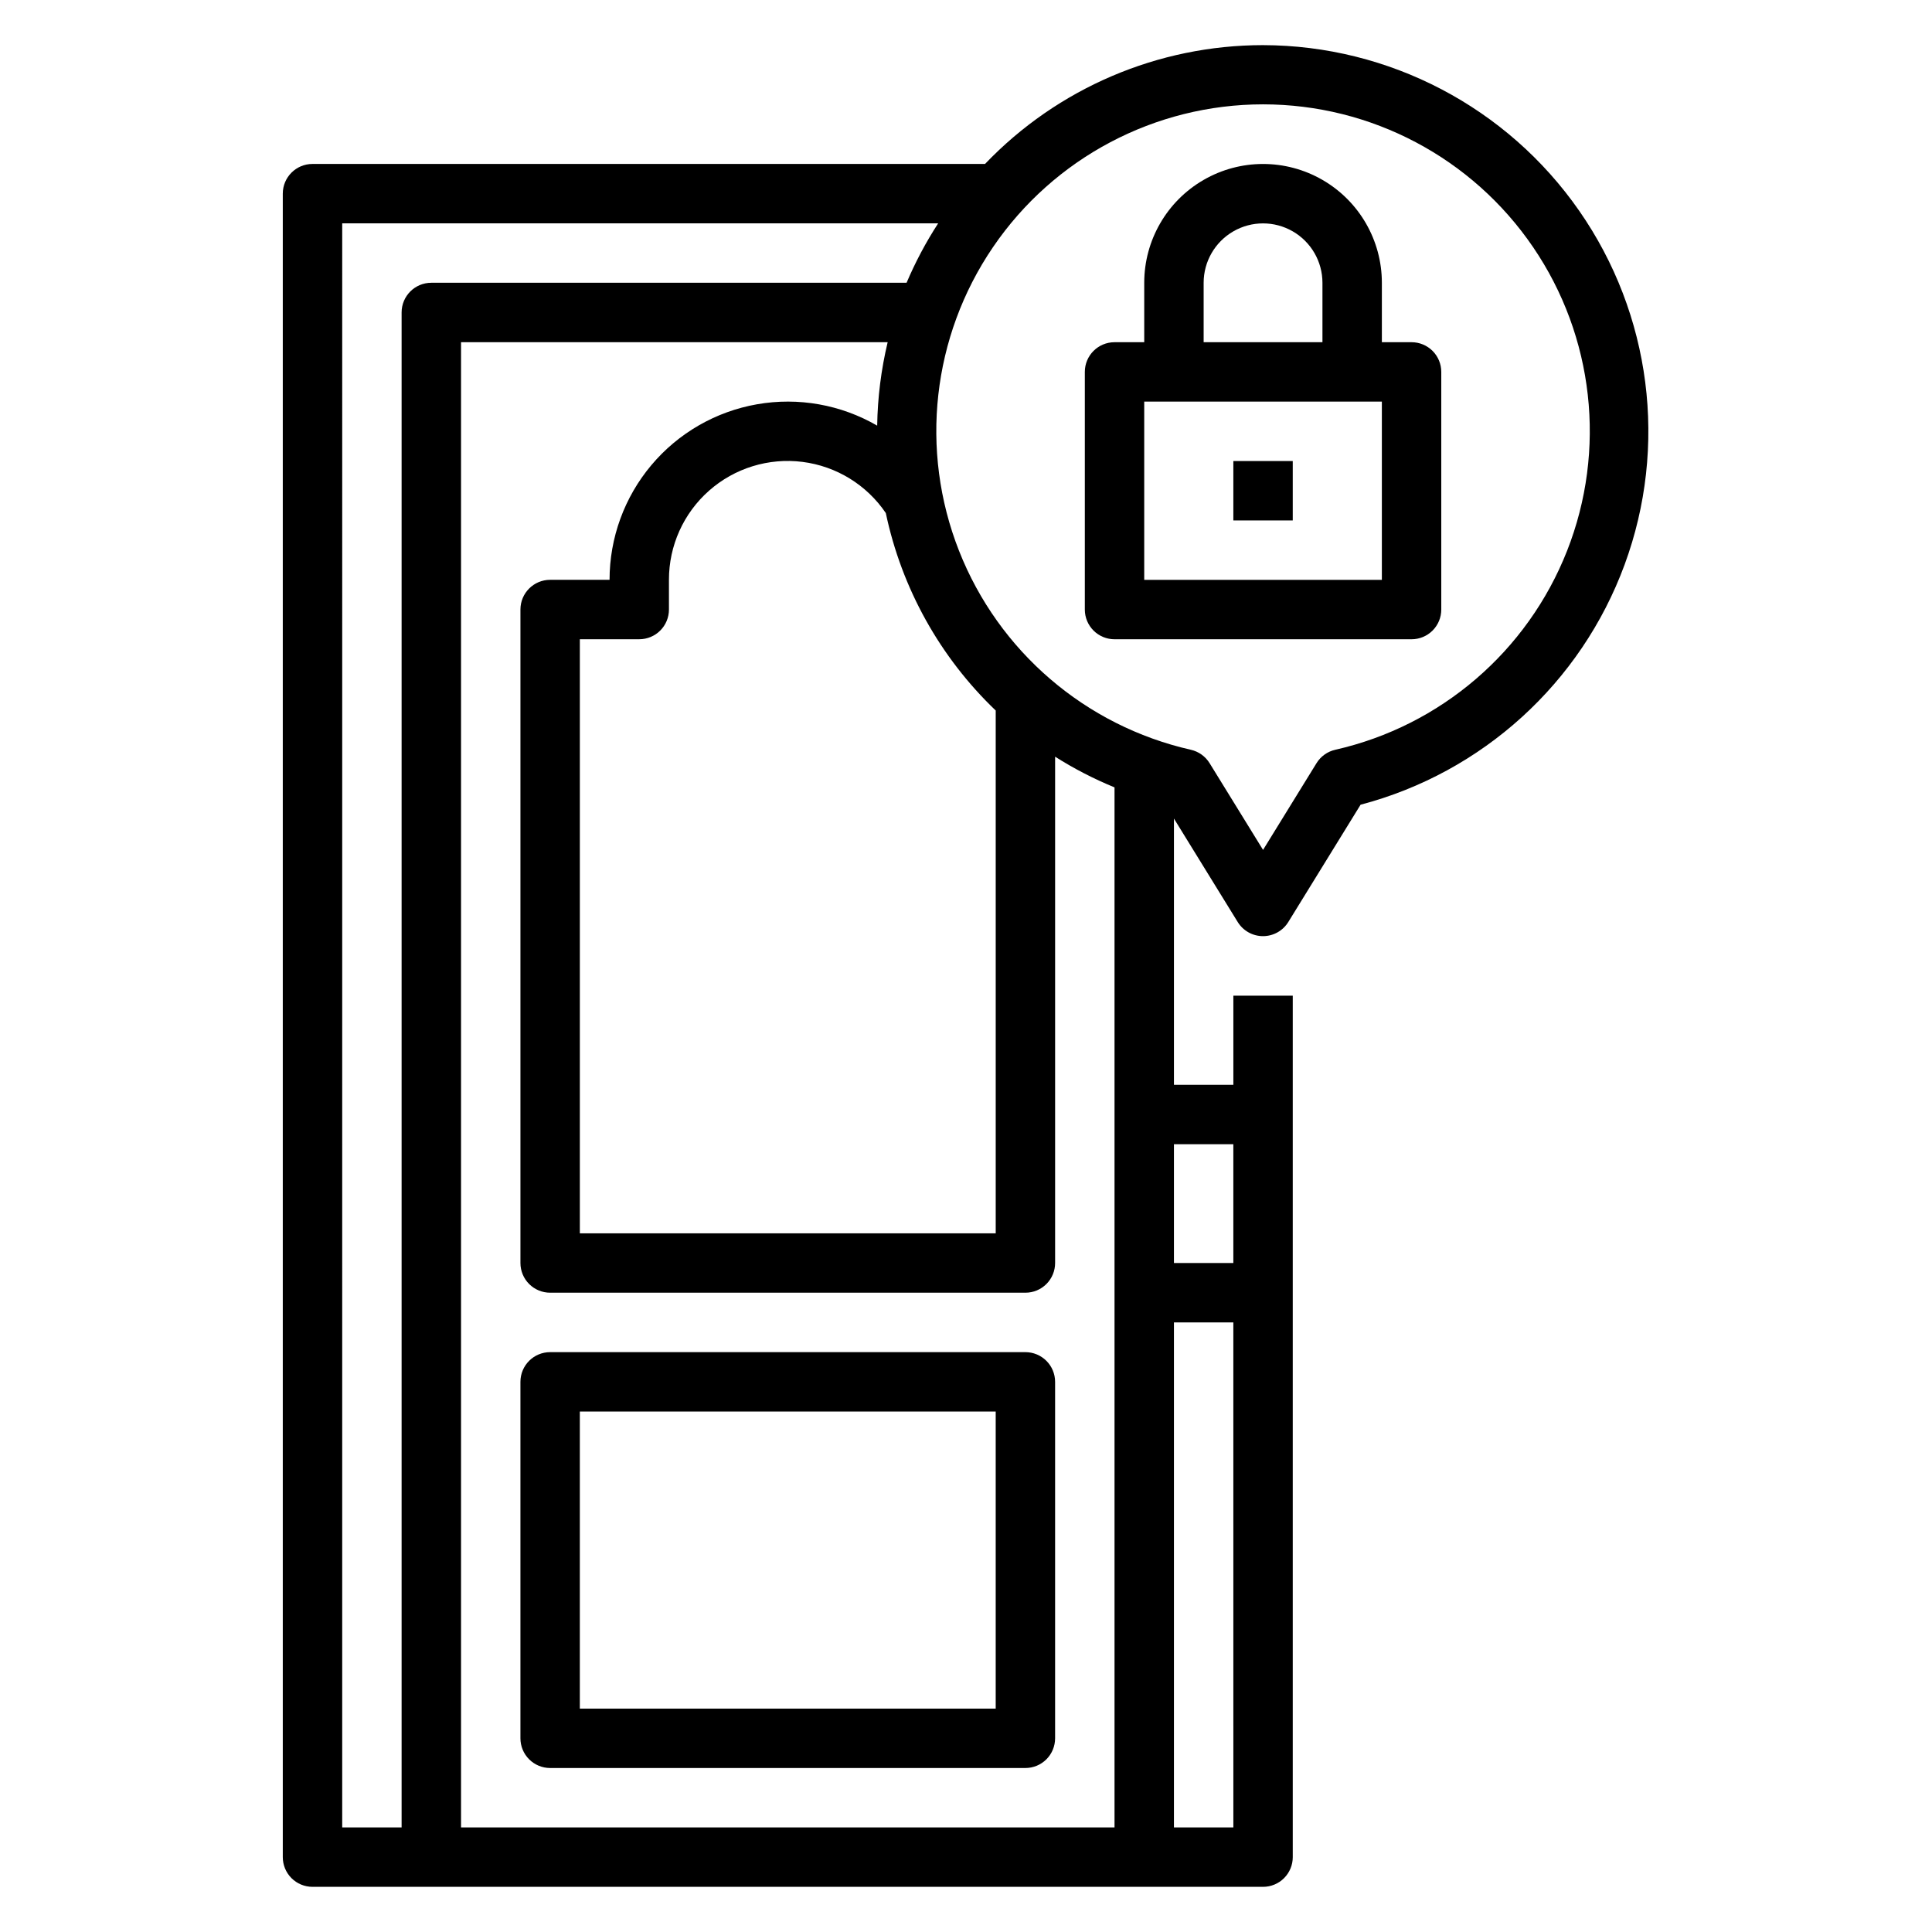
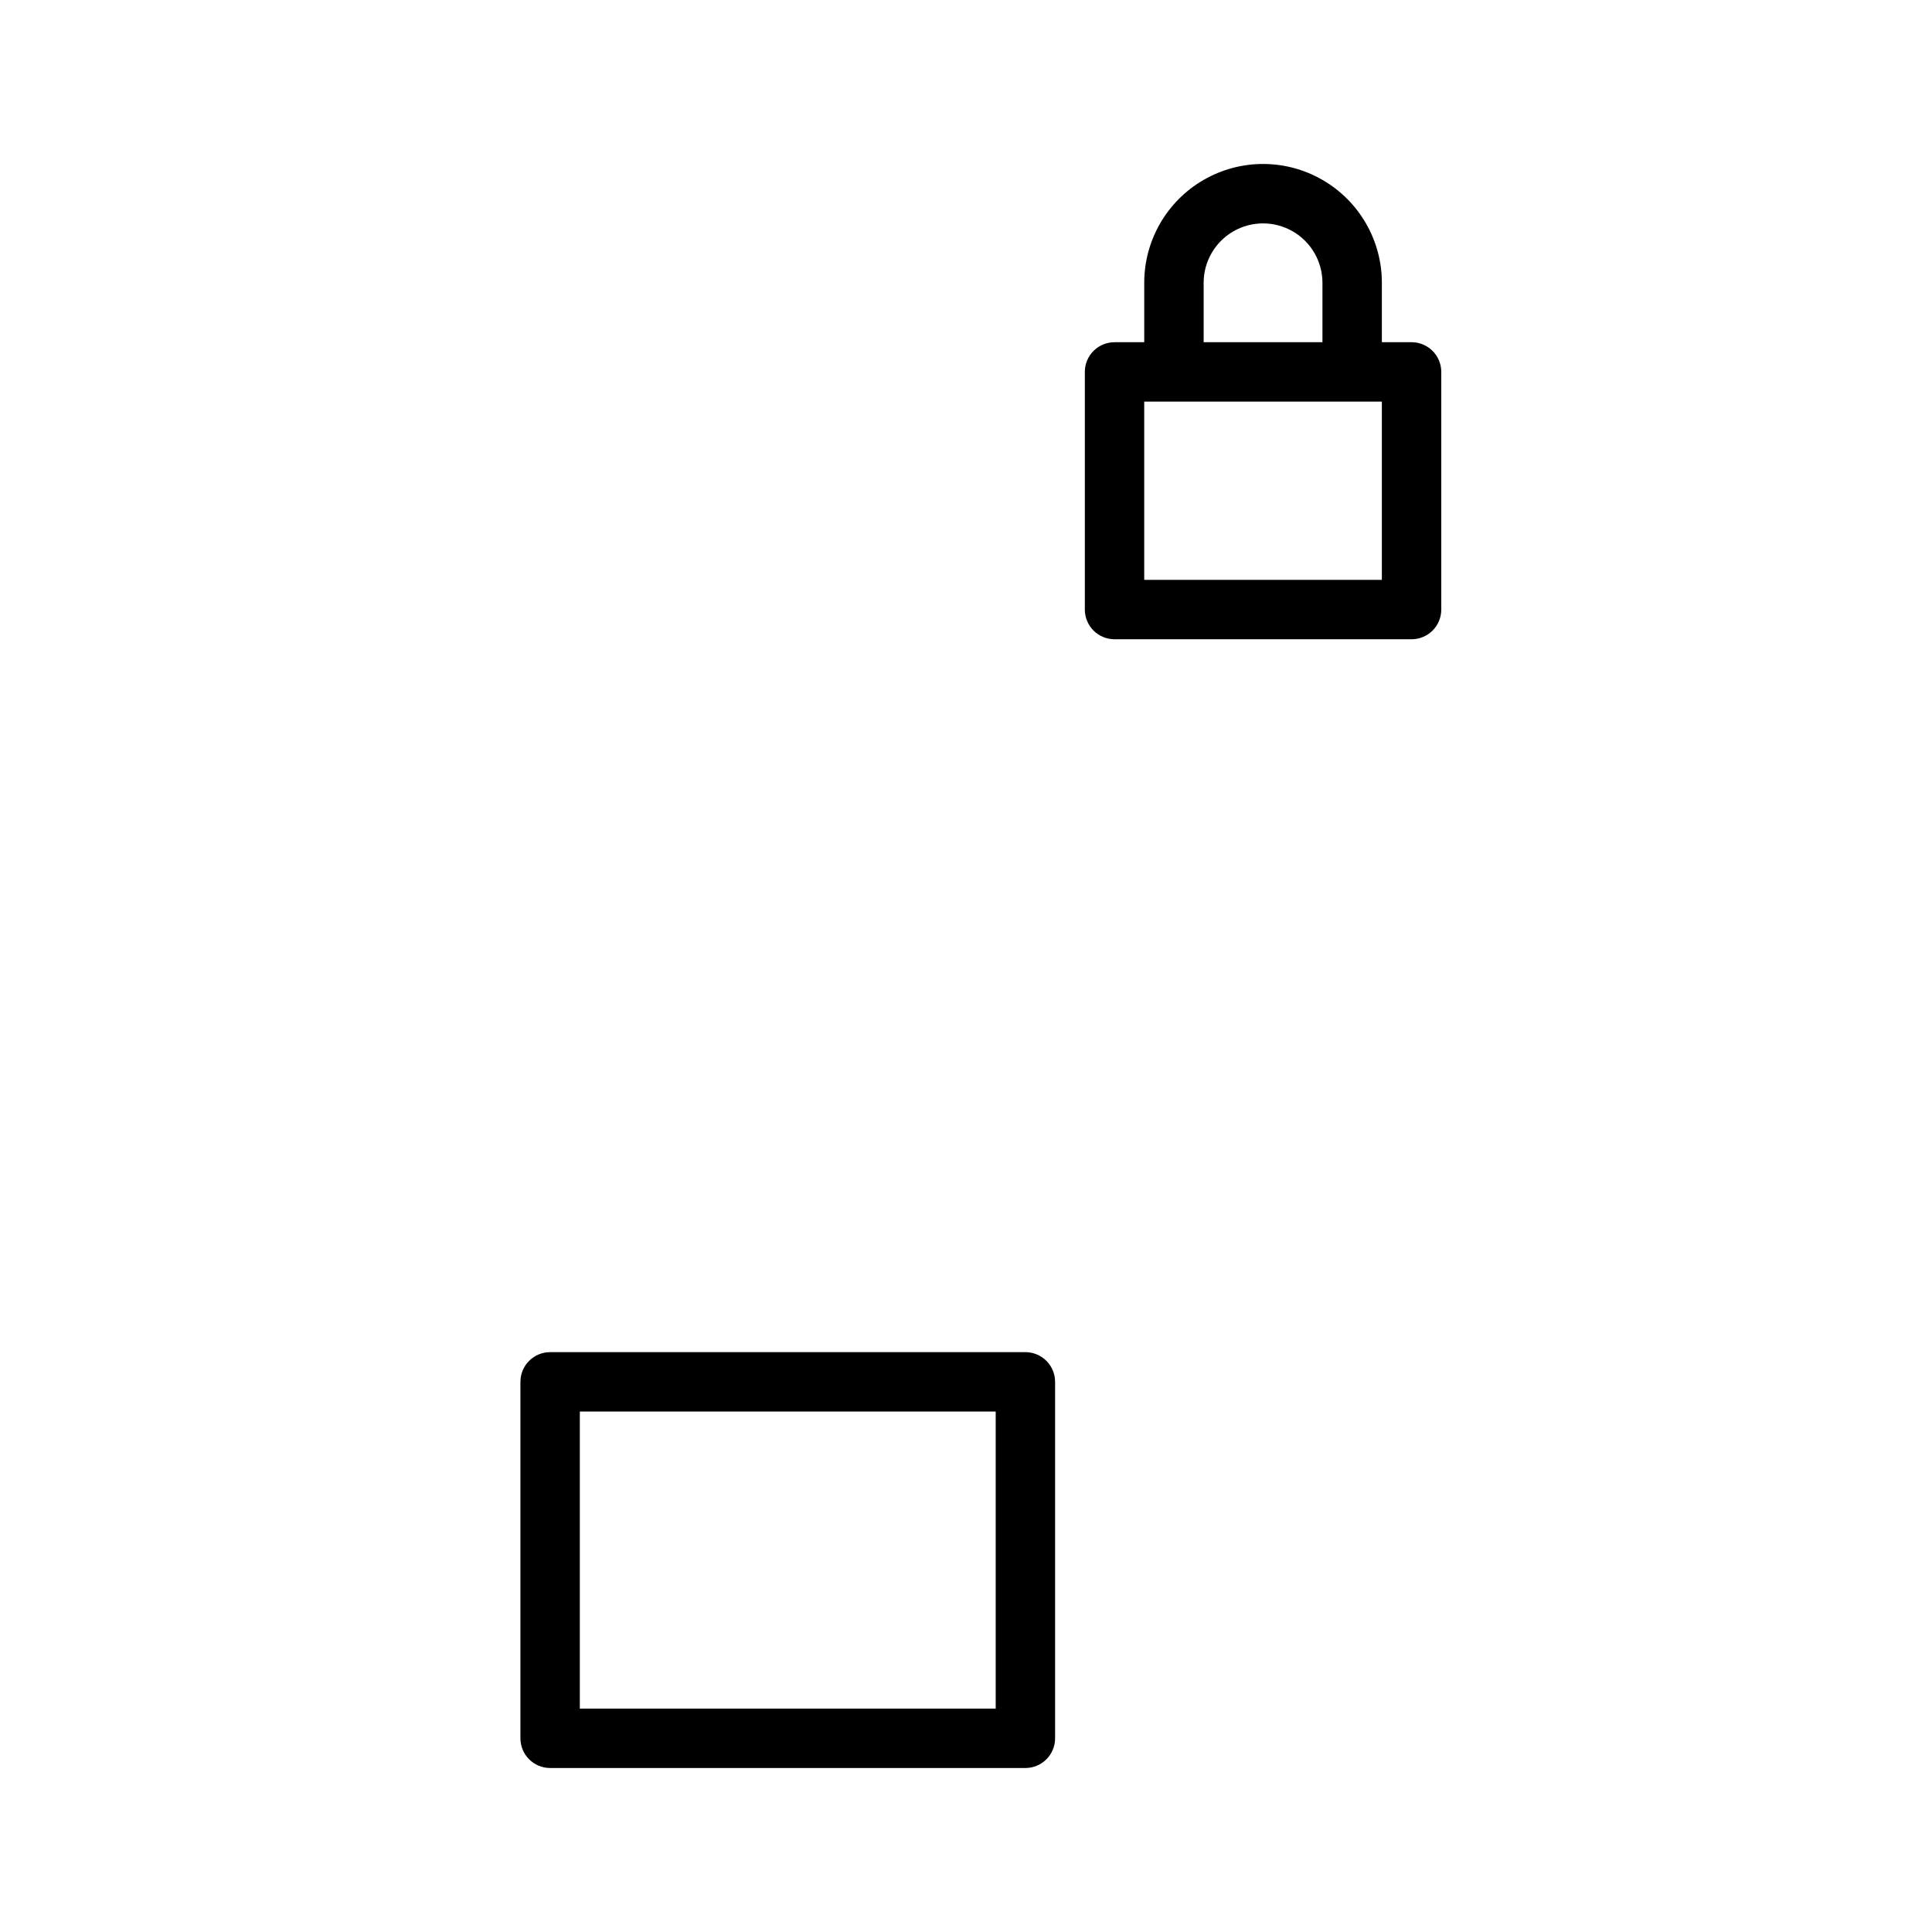
<svg xmlns="http://www.w3.org/2000/svg" fill="#000000" width="800px" height="800px" version="1.1" viewBox="144 144 512 512">
  <g>
    <path d="m289.79 612.54h125.95c2.09 0 4.09-0.828 5.566-2.305 1.477-1.477 2.305-3.481 2.305-5.566v-94.465c0-2.09-0.828-4.09-2.305-5.566-1.477-1.477-3.477-2.305-5.566-2.305h-125.95c-4.348 0-7.871 3.523-7.871 7.871v94.465c0 2.086 0.828 4.09 2.305 5.566 1.477 1.477 3.481 2.305 5.566 2.305zm7.871-94.465h110.21v78.723h-110.21z" />
-     <path d="m478.72 155.96c-27.824 0.008-54.441 11.383-73.676 31.488h-178.23c-4.348 0-7.871 3.523-7.871 7.871v440.84c0 2.086 0.828 4.09 2.305 5.566 1.477 1.477 3.481 2.305 5.566 2.305h251.91c2.086 0 4.09-0.828 5.566-2.305 1.477-1.477 2.305-3.481 2.305-5.566v-228.29h-15.742v23.617h-15.746v-70.559l16.91 27.434c1.434 2.316 3.965 3.727 6.691 3.727s5.254-1.41 6.691-3.727l19.168-31.102c32.309-8.512 58.43-32.262 69.969-63.617 11.539-31.359 7.043-66.375-12.043-93.797-19.086-27.426-50.355-43.809-83.77-43.883zm-244.03 47.234h157.93c-3.242 4.992-6.039 10.262-8.367 15.742h-125.95c-4.348 0-7.871 3.523-7.871 7.871v401.48h-15.742zm144.06 76.762-0.004-0.004c4.215 19.984 14.367 38.227 29.129 52.344v138.55h-110.21v-157.44h15.742c2.086 0 4.09-0.828 5.566-2.305 1.477-1.477 2.305-3.481 2.305-5.566v-7.871c-0.016-9.039 3.856-17.648 10.629-23.629 6.773-5.984 15.793-8.762 24.758-7.629 8.965 1.133 17.008 6.07 22.078 13.551zm-2.285-23.156c-9.613-5.574-20.887-7.582-31.836-5.664-10.949 1.914-20.871 7.629-28.02 16.141-7.148 8.508-11.07 19.266-11.07 30.383h-15.746c-4.348 0-7.871 3.523-7.871 7.871v173.18c0 2.086 0.828 4.09 2.305 5.566 1.477 1.477 3.481 2.305 5.566 2.305h125.95c2.09 0 4.09-0.828 5.566-2.305 1.477-1.477 2.305-3.481 2.305-5.566v-134.18c5 3.168 10.27 5.887 15.746 8.133v275.62h-173.18v-393.6h113.06c-1.73 7.25-2.664 14.664-2.777 22.117zm78.641 371.48v-133.83h15.742l0.004 133.83zm15.742-181.05v31.488l-15.742-0.004v-31.488zm27.008-104.53 0.004-0.004c-2.066 0.465-3.856 1.746-4.969 3.551l-14.168 22.984-14.168-22.984c-1.113-1.805-2.902-3.086-4.969-3.551-27.941-6.332-50.941-26.074-61.438-52.734-10.492-26.656-7.125-56.781 9.004-80.461 16.125-23.68 42.922-37.848 71.57-37.848s55.445 14.168 71.57 37.848c16.129 23.68 19.496 53.805 9.004 80.461-10.496 26.66-33.496 46.402-61.438 52.734z" />
    <path d="m518.08 234.69h-7.871v-15.746c0-11.25-6-21.645-15.746-27.27-9.742-5.625-21.742-5.625-31.484 0-9.746 5.625-15.746 16.02-15.746 27.27v15.742l-7.871 0.004c-4.348 0-7.871 3.523-7.871 7.871v62.977c0 2.086 0.828 4.09 2.305 5.566 1.477 1.477 3.477 2.305 5.566 2.305h78.719c2.09 0 4.09-0.828 5.566-2.305 1.477-1.477 2.305-3.481 2.305-5.566v-62.977c0-2.09-0.828-4.09-2.305-5.566-1.477-1.477-3.477-2.305-5.566-2.305zm-55.102-15.746c0-5.625 3-10.82 7.871-13.633s10.871-2.812 15.742 0 7.871 8.008 7.871 13.633v15.742l-31.484 0.004v-15.746zm47.23 78.719-62.977 0.004v-47.234h62.977z" />
-     <path d="m470.85 266.18h15.742v15.742h-15.742z" />
  </g>
</svg>